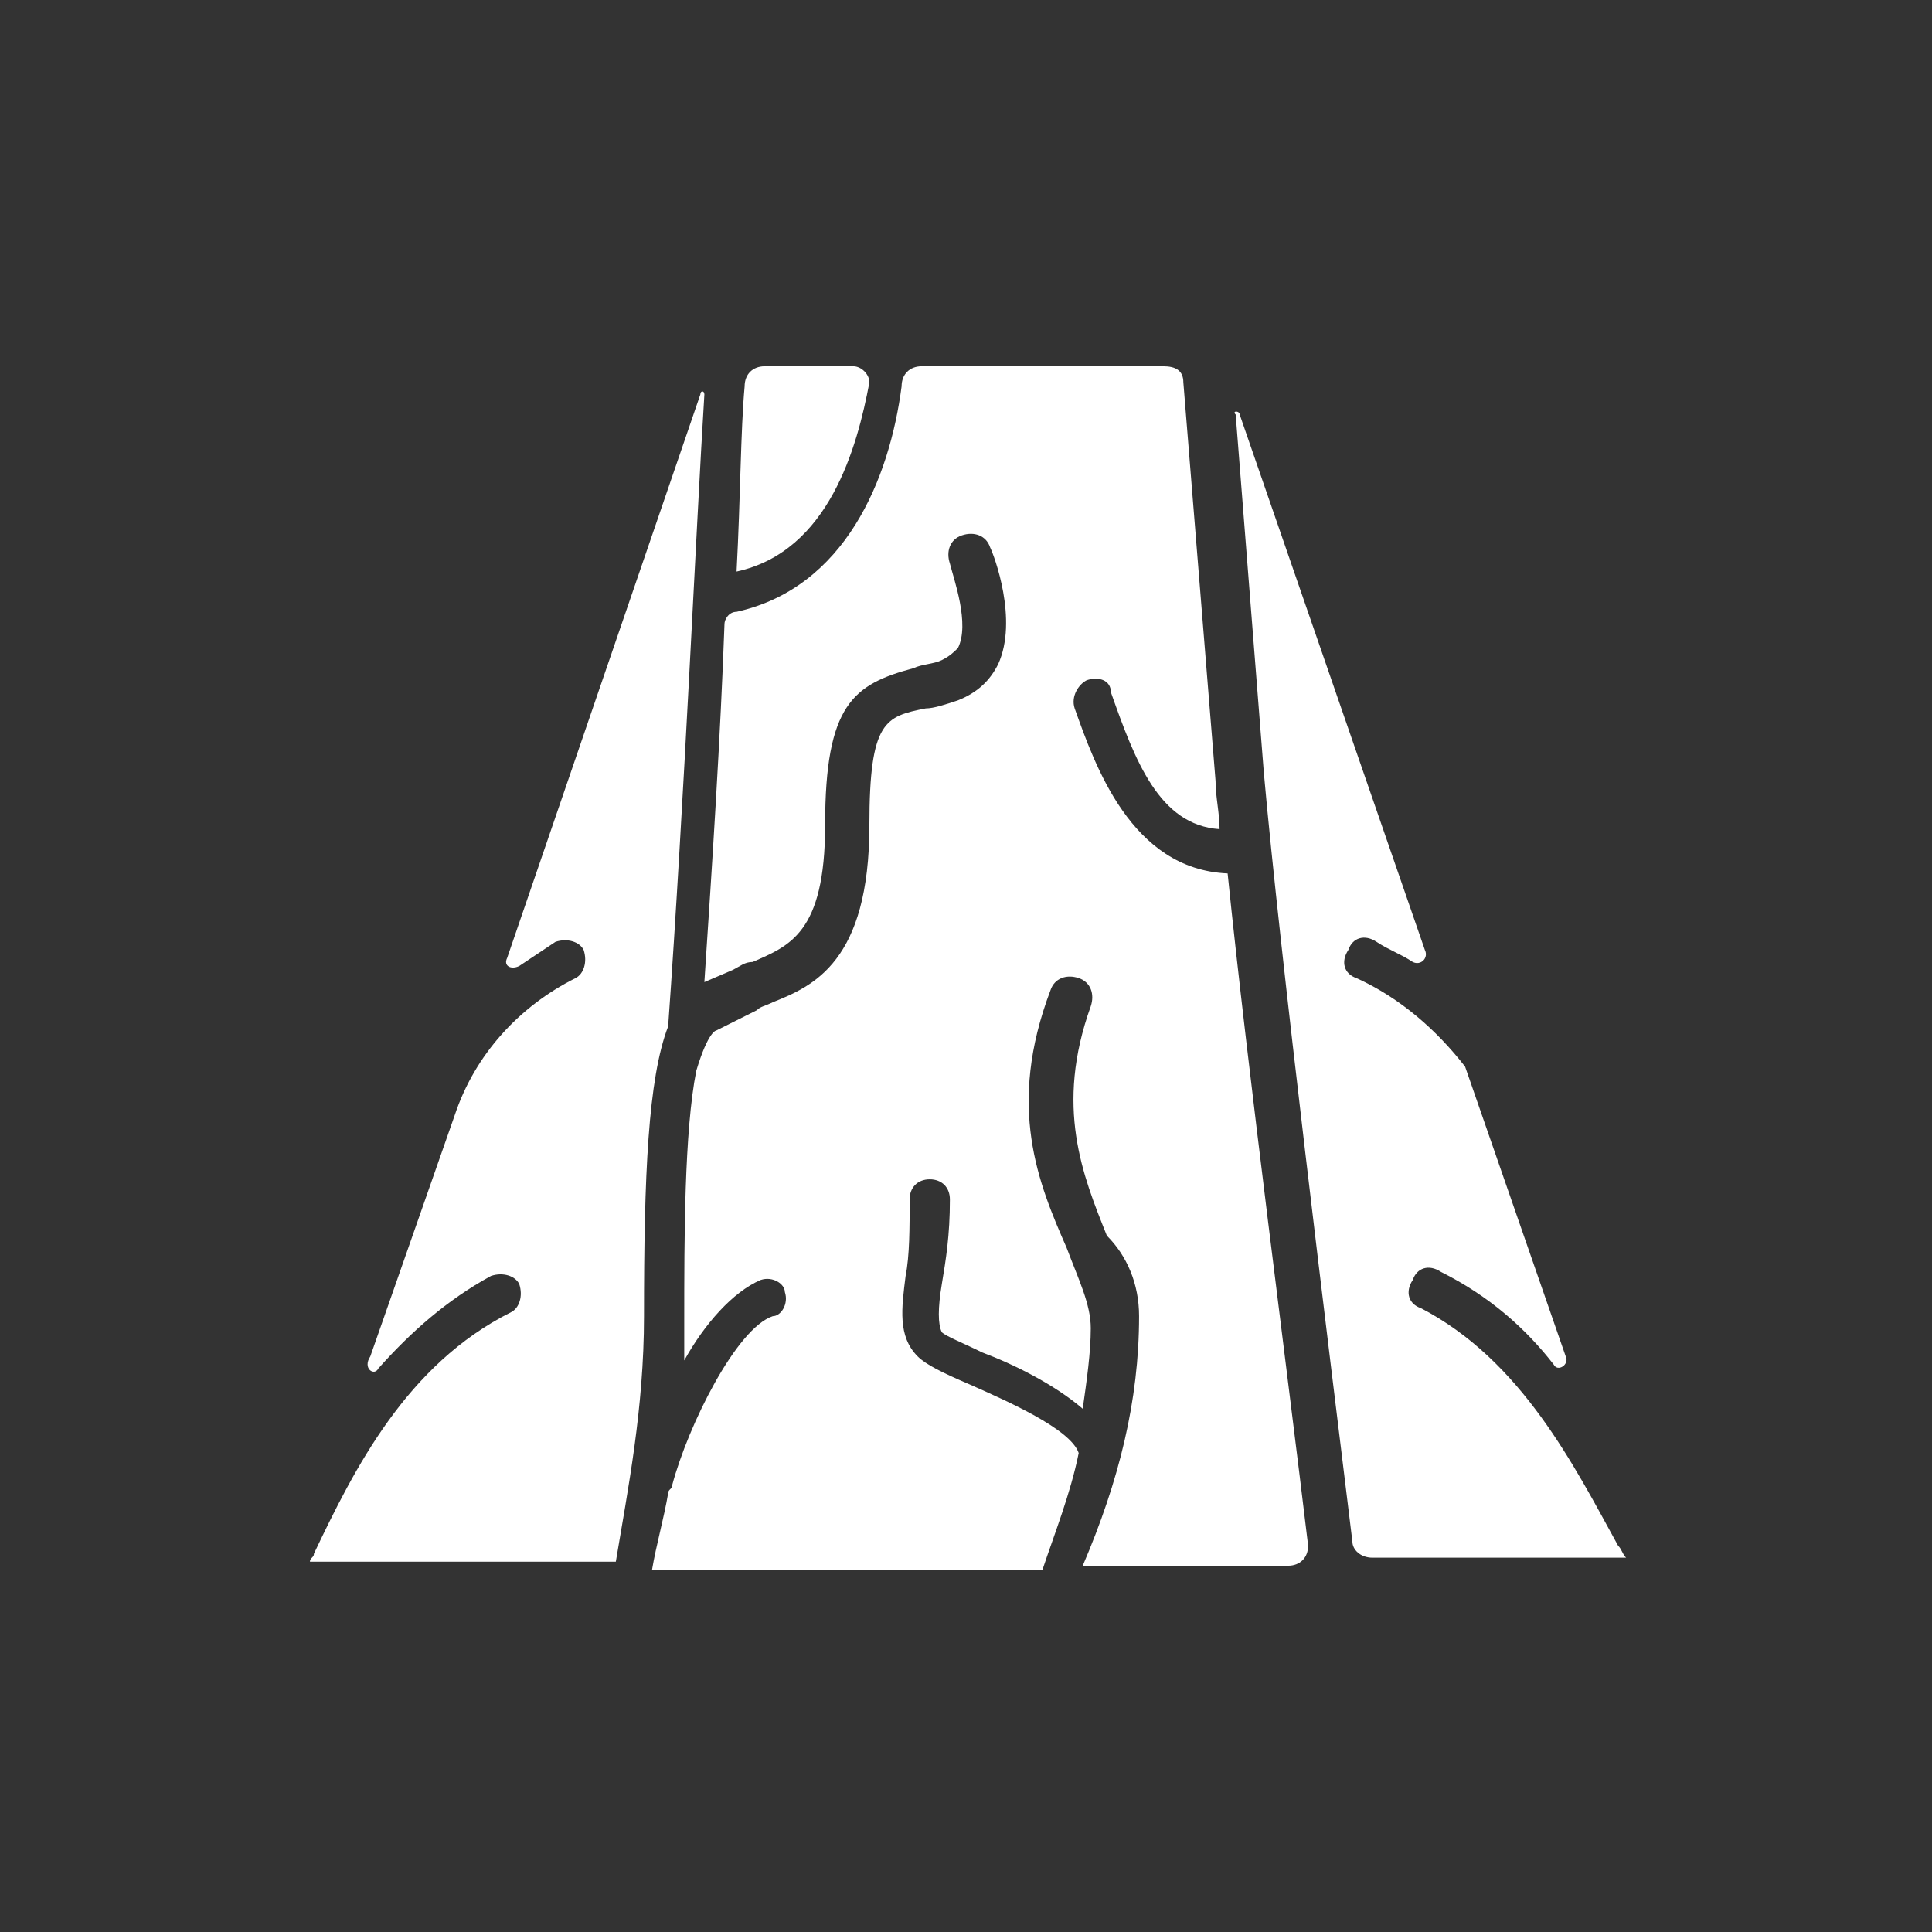
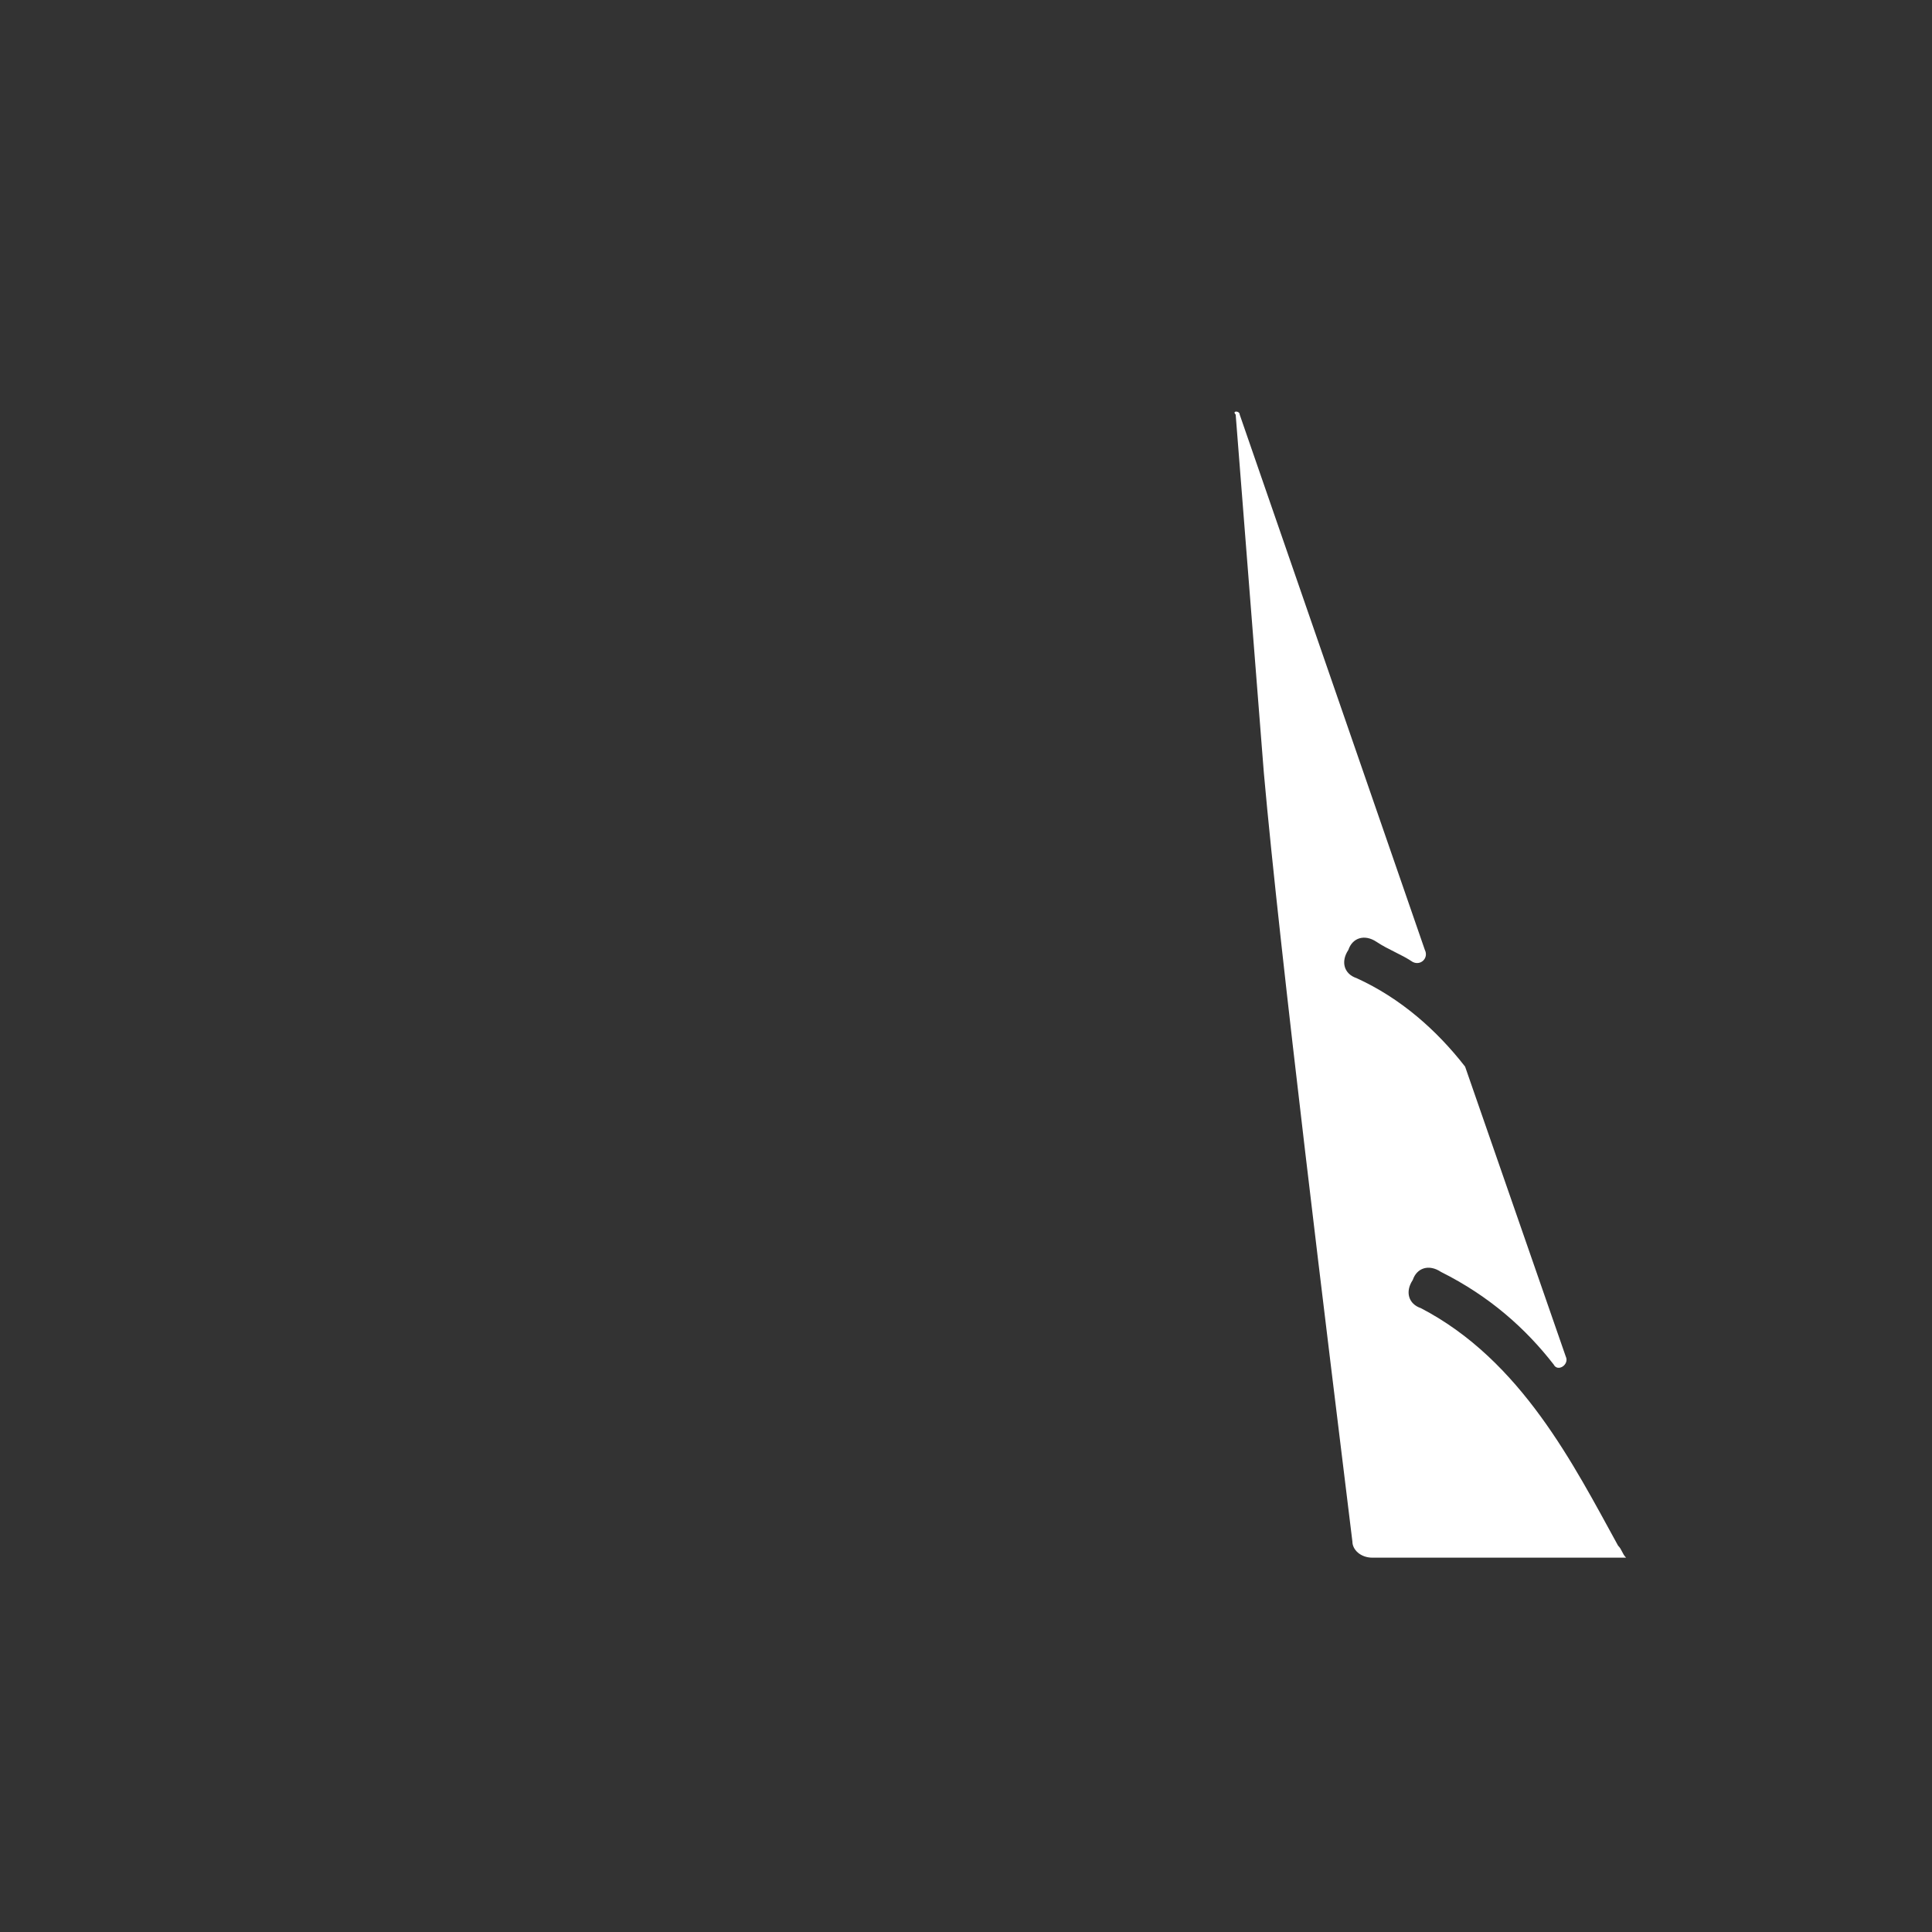
<svg xmlns="http://www.w3.org/2000/svg" version="1.1" id="Layer_1" x="0px" y="0px" viewBox="0 0 48 48" style="enable-background:new 0 0 48 48;" xml:space="preserve">
  <rect x="0" y="0" width="48" height="48" fill="#333333" stroke="none" />
  <style type="text/css">
	.st0{fill:#FFFFFF;}
</style>
  <g>
-     <path class="st0" d="M28.3,32.7c0,2.1-0.5,4.1-1.4,6.2l5.1,0c0.3,0,0.5-0.2,0.5-0.5c-0.5-4.2-1.5-11.8-2-16.7   c-2.4-0.1-3.3-2.7-3.8-4.1c-0.1-0.3,0.1-0.6,0.3-0.7c0.3-0.1,0.6,0,0.6,0.3l0,0c0.6,1.7,1.2,3.3,2.7,3.4c0-0.4-0.1-0.8-0.1-1.2   l-0.8-9.9c0-0.3-0.2-0.4-0.5-0.4l-6,0c-0.3,0-0.5,0.2-0.5,0.5c-0.3,2.3-1.4,5-4.1,5.6c-0.2,0-0.3,0.2-0.3,0.3   c-0.1,2.8-0.3,5.9-0.5,8.9l0.7-0.3c0.2-0.1,0.3-0.2,0.5-0.2c0.9-0.4,1.8-0.7,1.8-3.4c0-3,0.7-3.5,2.2-3.9c0.2-0.1,0.5-0.1,0.7-0.2   c0.2-0.1,0.3-0.2,0.4-0.3c0.3-0.6-0.1-1.7-0.2-2.1c-0.1-0.3,0-0.6,0.3-0.7c0.3-0.1,0.6,0,0.7,0.3c0.1,0.2,0.7,1.8,0.2,2.9   c-0.2,0.4-0.5,0.7-1,0.9c-0.3,0.1-0.6,0.2-0.8,0.2c-1,0.2-1.4,0.3-1.4,2.9c0,3.4-1.4,4-2.4,4.4c-0.2,0.1-0.3,0.1-0.4,0.2l-1,0.5   c0,0-0.2,0-0.5,1c-0.3,1.5-0.3,4.2-0.3,6.2c0,0.3,0,0.6,0,1c0.5-0.9,1.2-1.7,1.9-2c0.3-0.1,0.6,0.1,0.6,0.3   c0.1,0.3-0.1,0.6-0.3,0.6c-0.9,0.3-2.1,2.7-2.5,4.2c0,0.1-0.1,0.1-0.1,0.2c-0.1,0.6-0.3,1.3-0.4,1.9h9.7c0.3-0.9,0.7-1.9,0.9-2.9   c-0.2-0.6-1.8-1.3-2.7-1.7c-0.7-0.3-1.1-0.5-1.3-0.7c-0.5-0.5-0.4-1.2-0.3-2c0.1-0.5,0.1-1.2,0.1-1.9c0-0.3,0.2-0.5,0.5-0.5   s0.5,0.2,0.5,0.5c0,0.9-0.1,1.5-0.2,2.1c-0.1,0.6-0.1,1,0,1.2c0.1,0.1,0.6,0.3,1,0.5c0.8,0.3,1.8,0.8,2.5,1.4   c0.1-0.7,0.2-1.4,0.2-2c0-0.6-0.3-1.2-0.6-2c-0.7-1.6-1.5-3.5-0.4-6.4c0.1-0.3,0.4-0.4,0.7-0.3c0.3,0.1,0.4,0.4,0.3,0.7   c-0.9,2.5-0.2,4.2,0.4,5.7C28,31.2,28.3,31.9,28.3,32.7" />
    <path class="st0" d="M35.3,32.5c-0.3-0.1-0.4-0.4-0.2-0.7c0.1-0.3,0.4-0.4,0.7-0.2c1.2,0.6,2.1,1.4,2.8,2.3c0.1,0.2,0.4,0,0.3-0.2   l-2.5-7.2c-0.7-0.9-1.6-1.7-2.7-2.2c-0.3-0.1-0.4-0.4-0.2-0.7c0.1-0.3,0.4-0.4,0.7-0.2c0.3,0.2,0.6,0.3,0.9,0.5   c0.2,0.1,0.4-0.1,0.3-0.3l-4.6-13.3c0-0.1-0.2-0.1-0.1,0l0.7,8.9c0.4,4.5,1.6,14.2,2.2,19.1c0,0.2,0.2,0.4,0.5,0.4h6.3   c-0.1-0.1-0.1-0.2-0.2-0.3C39.1,36.4,37.8,33.8,35.3,32.5z" />
-     <path class="st0" d="M16.6,25.5c0.4-5.6,0.7-12.5,0.9-15.7c0-0.1-0.1-0.1-0.1,0l-4.8,14c-0.1,0.2,0.1,0.3,0.3,0.2   c0.3-0.2,0.6-0.4,0.9-0.6c0.3-0.1,0.6,0,0.7,0.2c0.1,0.3,0,0.6-0.2,0.7l0,0c-1.4,0.7-2.5,1.9-3,3.4l-2.1,6C9,34,9.3,34.2,9.4,34   c0.8-0.9,1.7-1.7,2.8-2.3c0.3-0.1,0.6,0,0.7,0.2c0.1,0.3,0,0.6-0.2,0.7c-2.6,1.3-3.9,3.9-4.9,6c0,0.1-0.1,0.1-0.1,0.2h7.6   C15.6,37,16,35,16,32.7C16,29.2,16.1,26.8,16.6,25.5z" />
-     <path class="st0" d="M21.2,9.1l-2.2,0c-0.3,0-0.5,0.2-0.5,0.5c-0.1,1.1-0.1,2.7-0.2,4.6c2.3-0.5,3-3.1,3.3-4.7   C21.6,9.3,21.4,9.1,21.2,9.1z" />
  </g>
</svg>